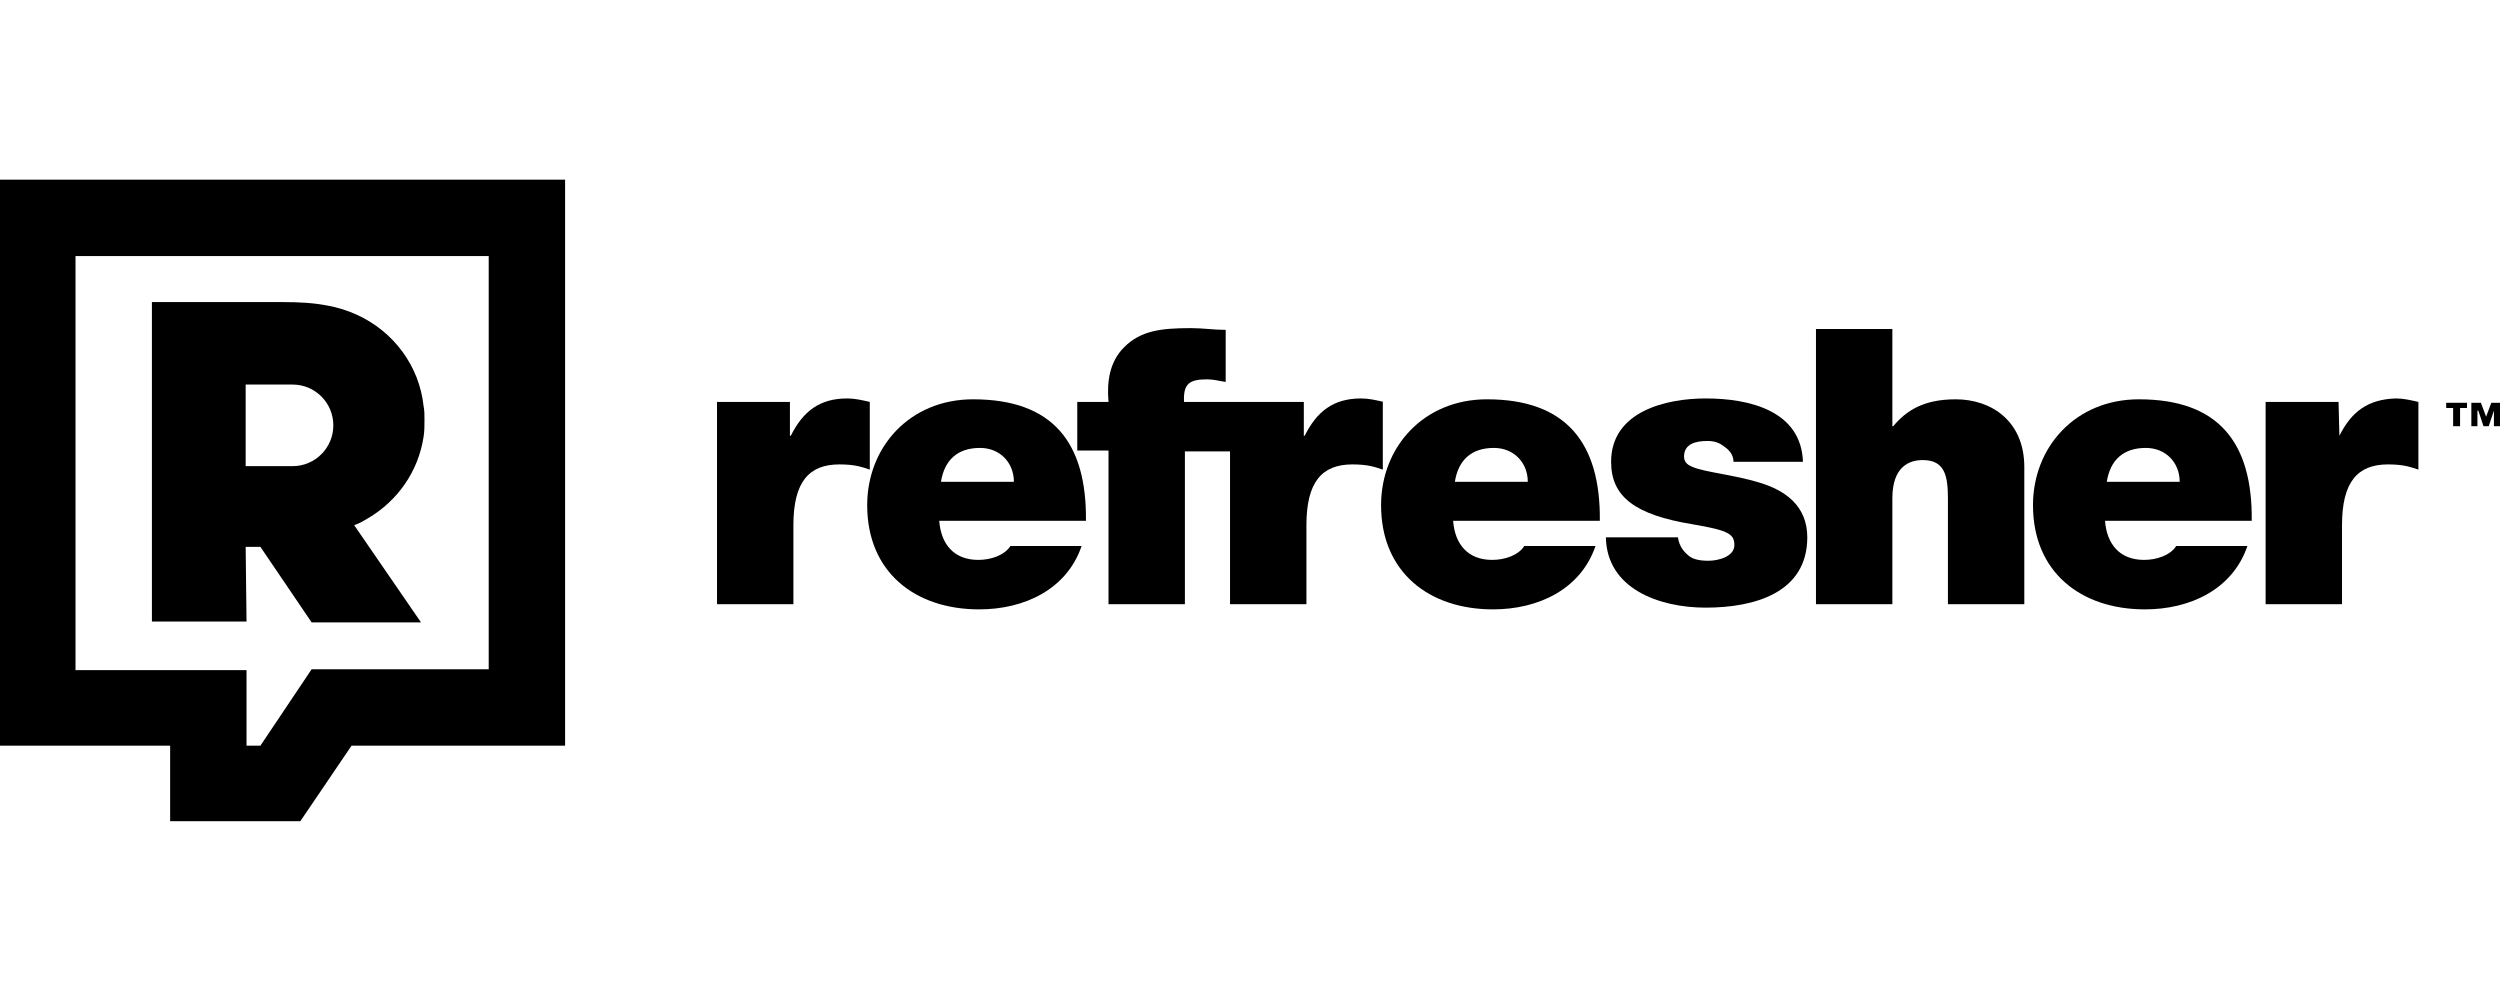
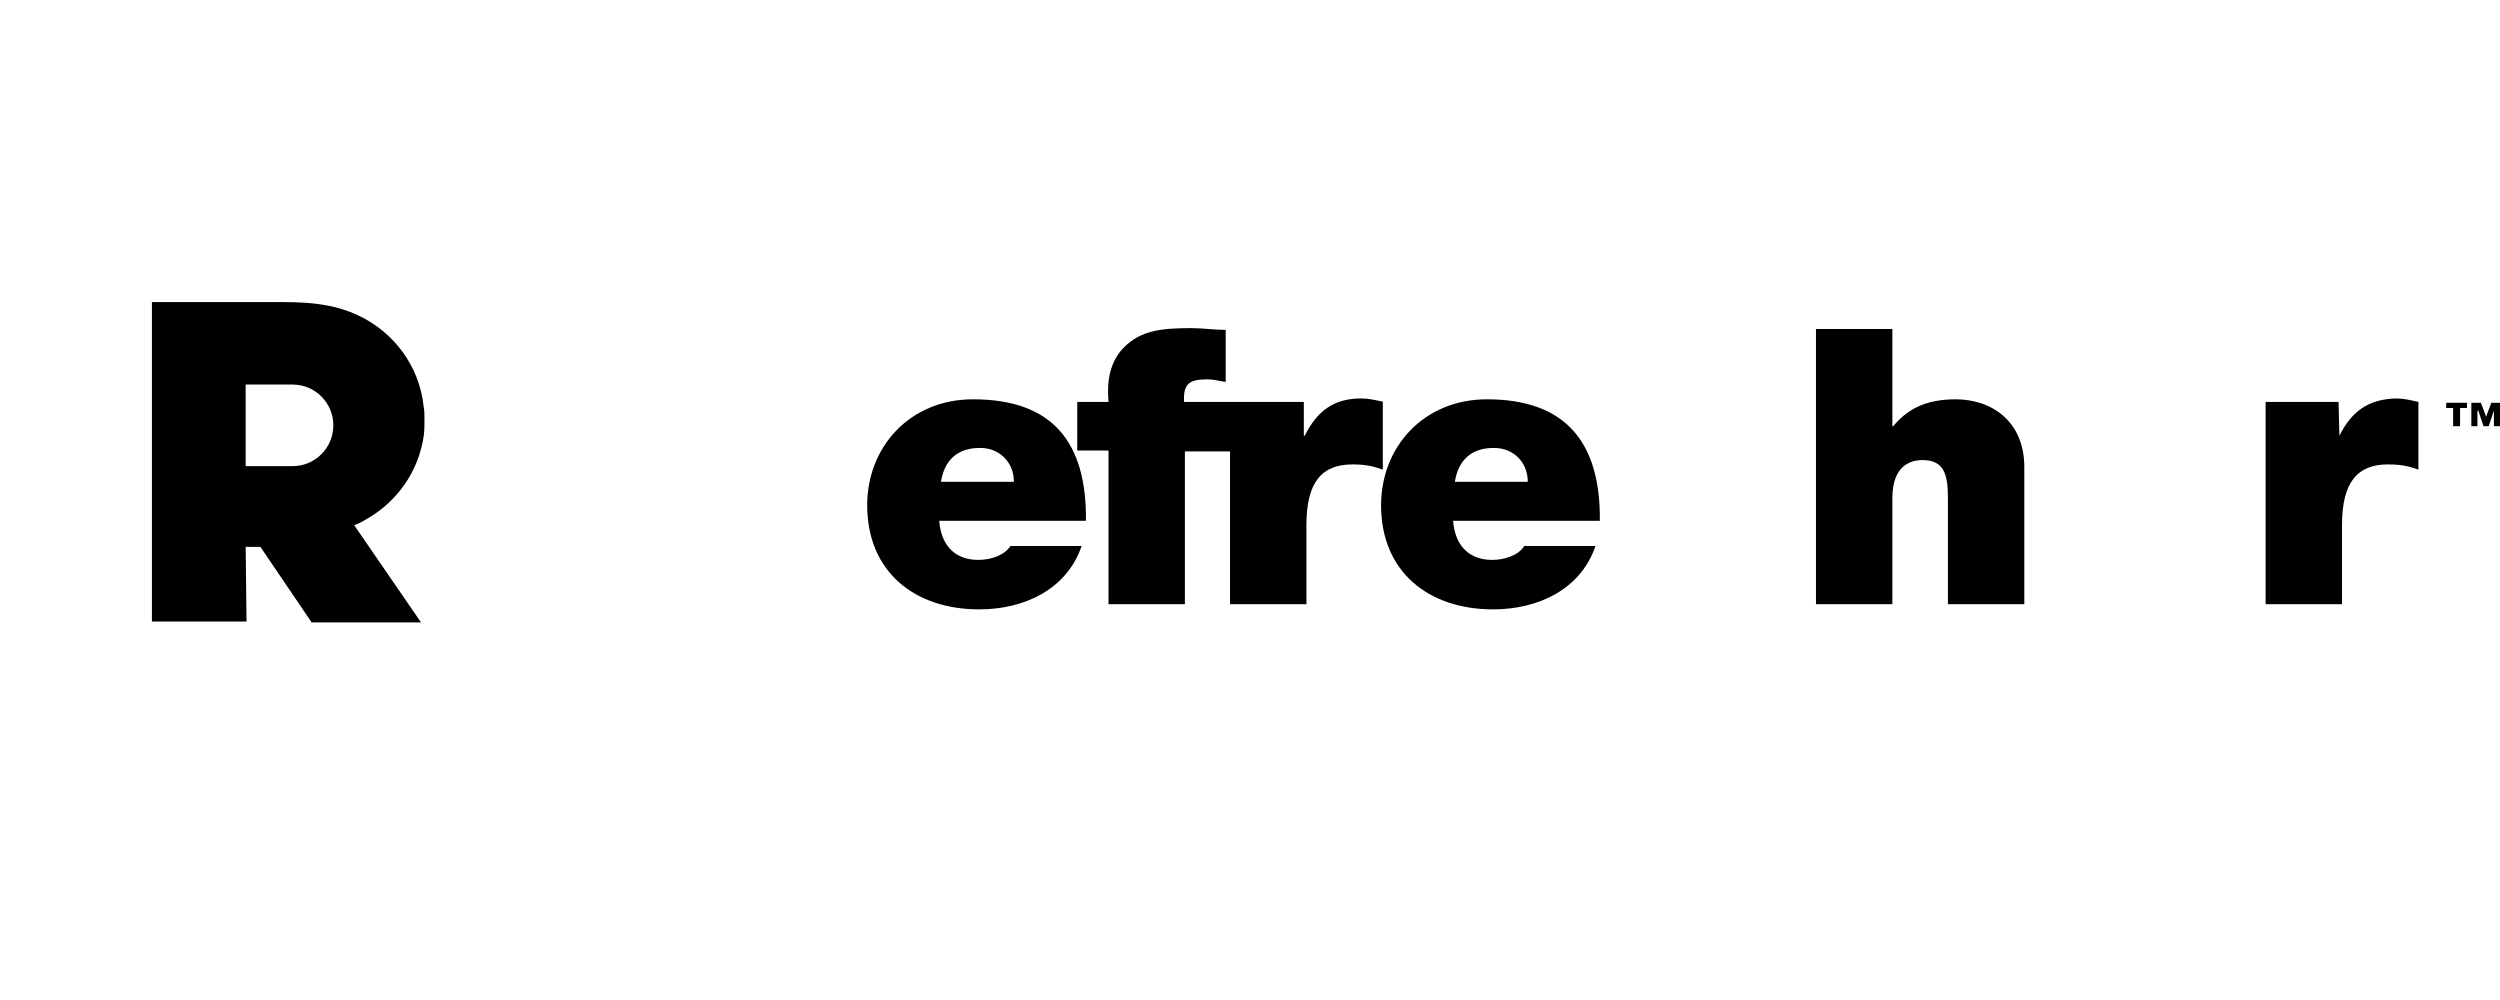
<svg xmlns="http://www.w3.org/2000/svg" width="250" height="100" viewBox="0 0 250 100" fill="none">
  <g clip-path="url(#clip0_3_119)">
    <path d="M244.618 40.799H245.313V42.622H246.007V40.799H246.701V40.278H244.618V40.799Z" fill="black" />
    <path d="M249.132 40.278L248.611 41.667L248.09 40.278H247.135V42.622H247.743V41.059H247.83L248.351 42.622H248.872L249.392 41.059V42.622H250V40.278H249.132Z" fill="black" />
-     <path d="M86.979 40.191C86.198 40.017 85.504 39.844 84.722 39.844C81.944 39.844 80.295 41.146 79.08 43.576H78.993V40.191H71.701V60.417H79.34V52.517C79.34 48.177 80.903 46.441 83.941 46.441C85.504 46.441 86.198 46.701 86.979 46.962V40.191V40.191Z" fill="black" />
    <path d="M97.309 39.931C90.972 39.931 86.719 44.705 86.719 50.521C86.719 57.205 91.493 60.938 97.917 60.938C102.431 60.938 106.684 58.941 108.16 54.601H101.042C100.434 55.556 99.045 55.99 97.83 55.99C95.399 55.99 94.097 54.427 93.924 52.083H108.594C108.681 44.271 105.295 39.931 97.309 39.931ZM94.097 48.177C94.444 46.007 95.746 44.792 98.004 44.792C100 44.792 101.389 46.267 101.389 48.177H94.097Z" fill="black" />
    <path d="M138.368 40.191C137.587 40.017 136.892 39.844 136.111 39.844C133.333 39.844 131.684 41.146 130.469 43.576H130.382V40.191H118.403C118.316 38.368 118.924 37.934 120.747 37.934C121.354 37.934 121.962 38.108 122.569 38.194V32.986C121.354 32.986 120.313 32.812 119.097 32.812C116.059 32.812 114.063 33.073 112.413 34.722C110.938 36.198 110.677 38.194 110.851 40.191H107.726V45.052H110.851V60.417H118.49V45.139H123.003V60.417H130.642V52.517C130.642 48.177 132.205 46.441 135.243 46.441C136.806 46.441 137.5 46.701 138.281 46.962V40.191H138.368Z" fill="black" />
    <path d="M148.698 39.931C142.361 39.931 138.108 44.705 138.108 50.521C138.108 57.205 142.882 60.938 149.306 60.938C153.819 60.938 158.073 58.941 159.549 54.601H152.431C151.823 55.556 150.434 55.99 149.219 55.99C146.788 55.99 145.486 54.427 145.313 52.083H159.983C160.069 44.271 156.597 39.931 148.698 39.931ZM145.486 48.177C145.833 46.007 147.135 44.792 149.392 44.792C151.389 44.792 152.778 46.267 152.778 48.177H145.486Z" fill="black" />
-     <path d="M175.955 48.264C173.437 47.483 170.486 47.222 169.271 46.701C168.837 46.528 168.403 46.267 168.403 45.66C168.403 44.358 169.618 44.097 170.747 44.097C171.441 44.097 171.962 44.271 172.483 44.705C173.003 45.052 173.351 45.573 173.351 46.181H180.295C180.122 41.059 174.913 39.844 170.573 39.844C166.58 39.844 161.111 41.146 161.111 46.181C161.111 49.653 163.455 51.476 169.271 52.431C172.83 53.038 173.437 53.385 173.437 54.514C173.437 55.642 171.875 56.076 170.833 56.076C169.878 56.076 169.184 55.903 168.75 55.469C168.142 54.948 167.882 54.34 167.795 53.733H160.59C160.677 58.854 165.885 60.764 170.573 60.764C175.434 60.764 180.729 59.288 180.729 53.733C180.729 50.608 178.559 49.045 175.955 48.264Z" fill="black" />
    <path d="M195.573 39.931C192.361 39.931 190.625 41.059 189.323 42.621H189.236V32.899H181.597V60.417H189.236V49.826C189.236 46.615 190.972 46.007 192.274 46.007C194.531 46.007 194.792 47.656 194.792 49.913V60.417H202.431V46.701C202.431 42.101 199.132 39.931 195.573 39.931Z" fill="black" />
-     <path d="M213.889 39.931C207.552 39.931 203.299 44.705 203.299 50.521C203.299 57.205 208.073 60.938 214.497 60.938C219.01 60.938 223.264 58.941 224.74 54.601H217.622C217.014 55.556 215.625 55.99 214.41 55.99C211.979 55.99 210.677 54.427 210.503 52.083H225.174C225.26 44.271 221.875 39.931 213.889 39.931ZM210.677 48.177C211.024 46.007 212.326 44.792 214.583 44.792C216.58 44.792 217.969 46.267 217.969 48.177H210.677Z" fill="black" />
    <path d="M233.941 43.576L233.854 40.191H226.562V60.417H234.201V52.517C234.201 48.177 235.764 46.441 238.802 46.441C240.365 46.441 241.059 46.701 241.84 46.962V40.191C241.059 40.017 240.365 39.844 239.583 39.844C236.806 39.931 235.156 41.146 233.941 43.576Z" fill="black" />
-     <path d="M0 74.566H17.014V82.118H30.035L35.156 74.566H56.51V17.969H0V74.566ZM7.552 25.608H48.871V66.927H31.163L26.042 74.566H24.653V67.014H7.552V25.608Z" fill="black" />
    <path d="M24.566 54.688H26.042L31.163 62.24H42.101L35.417 52.517C35.938 52.344 36.371 52.083 36.806 51.823C39.757 50.087 41.84 47.136 42.361 43.663C42.448 43.142 42.448 42.535 42.448 41.927C42.448 41.493 42.448 41.059 42.361 40.625C41.927 36.545 39.323 33.16 35.764 31.511C34.809 31.076 33.767 30.729 32.726 30.556C31.424 30.295 29.948 30.208 28.299 30.208H15.191V62.153H24.653L24.566 54.688ZM24.566 38.455H29.253C31.51 38.455 33.333 40.278 33.333 42.535C33.333 44.792 31.51 46.615 29.253 46.615H24.566V38.455V38.455Z" fill="black" />
  </g>
  <defs>
    <clipPath id="clip0_3_119">
      <rect width="250" height="64.236" fill="white" transform="translate(0 17.882)" />
    </clipPath>
  </defs>
</svg>